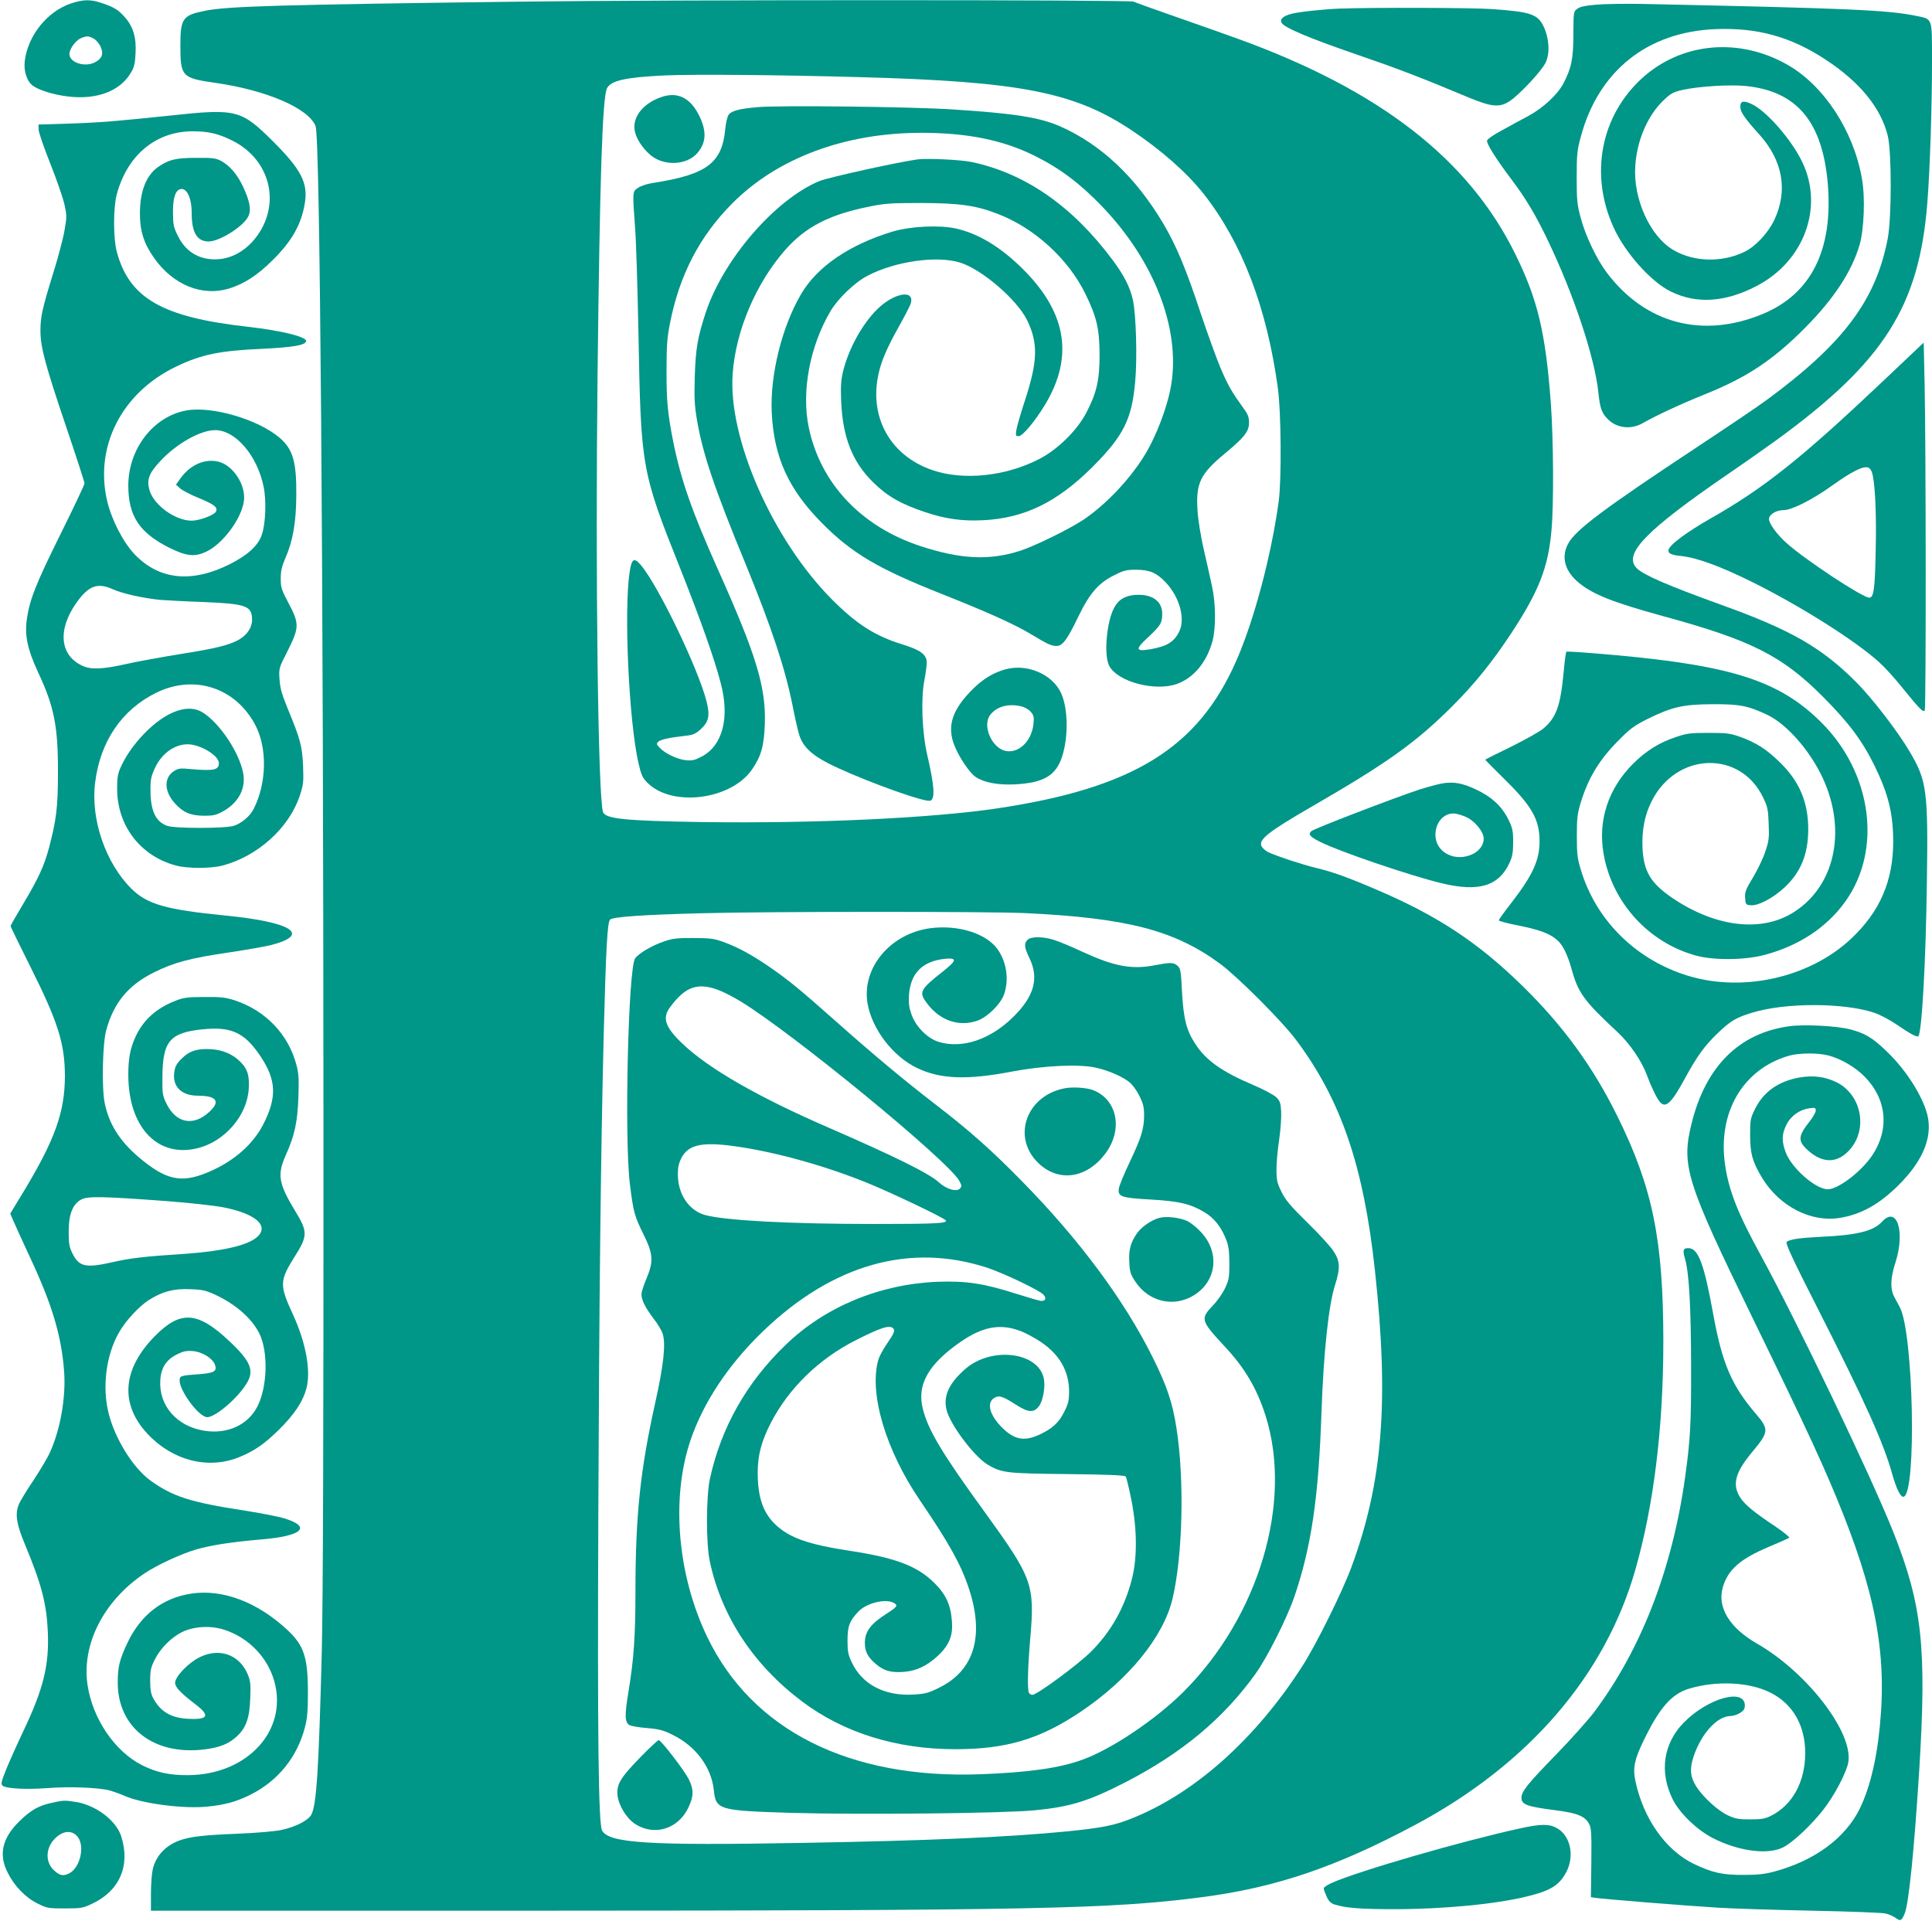
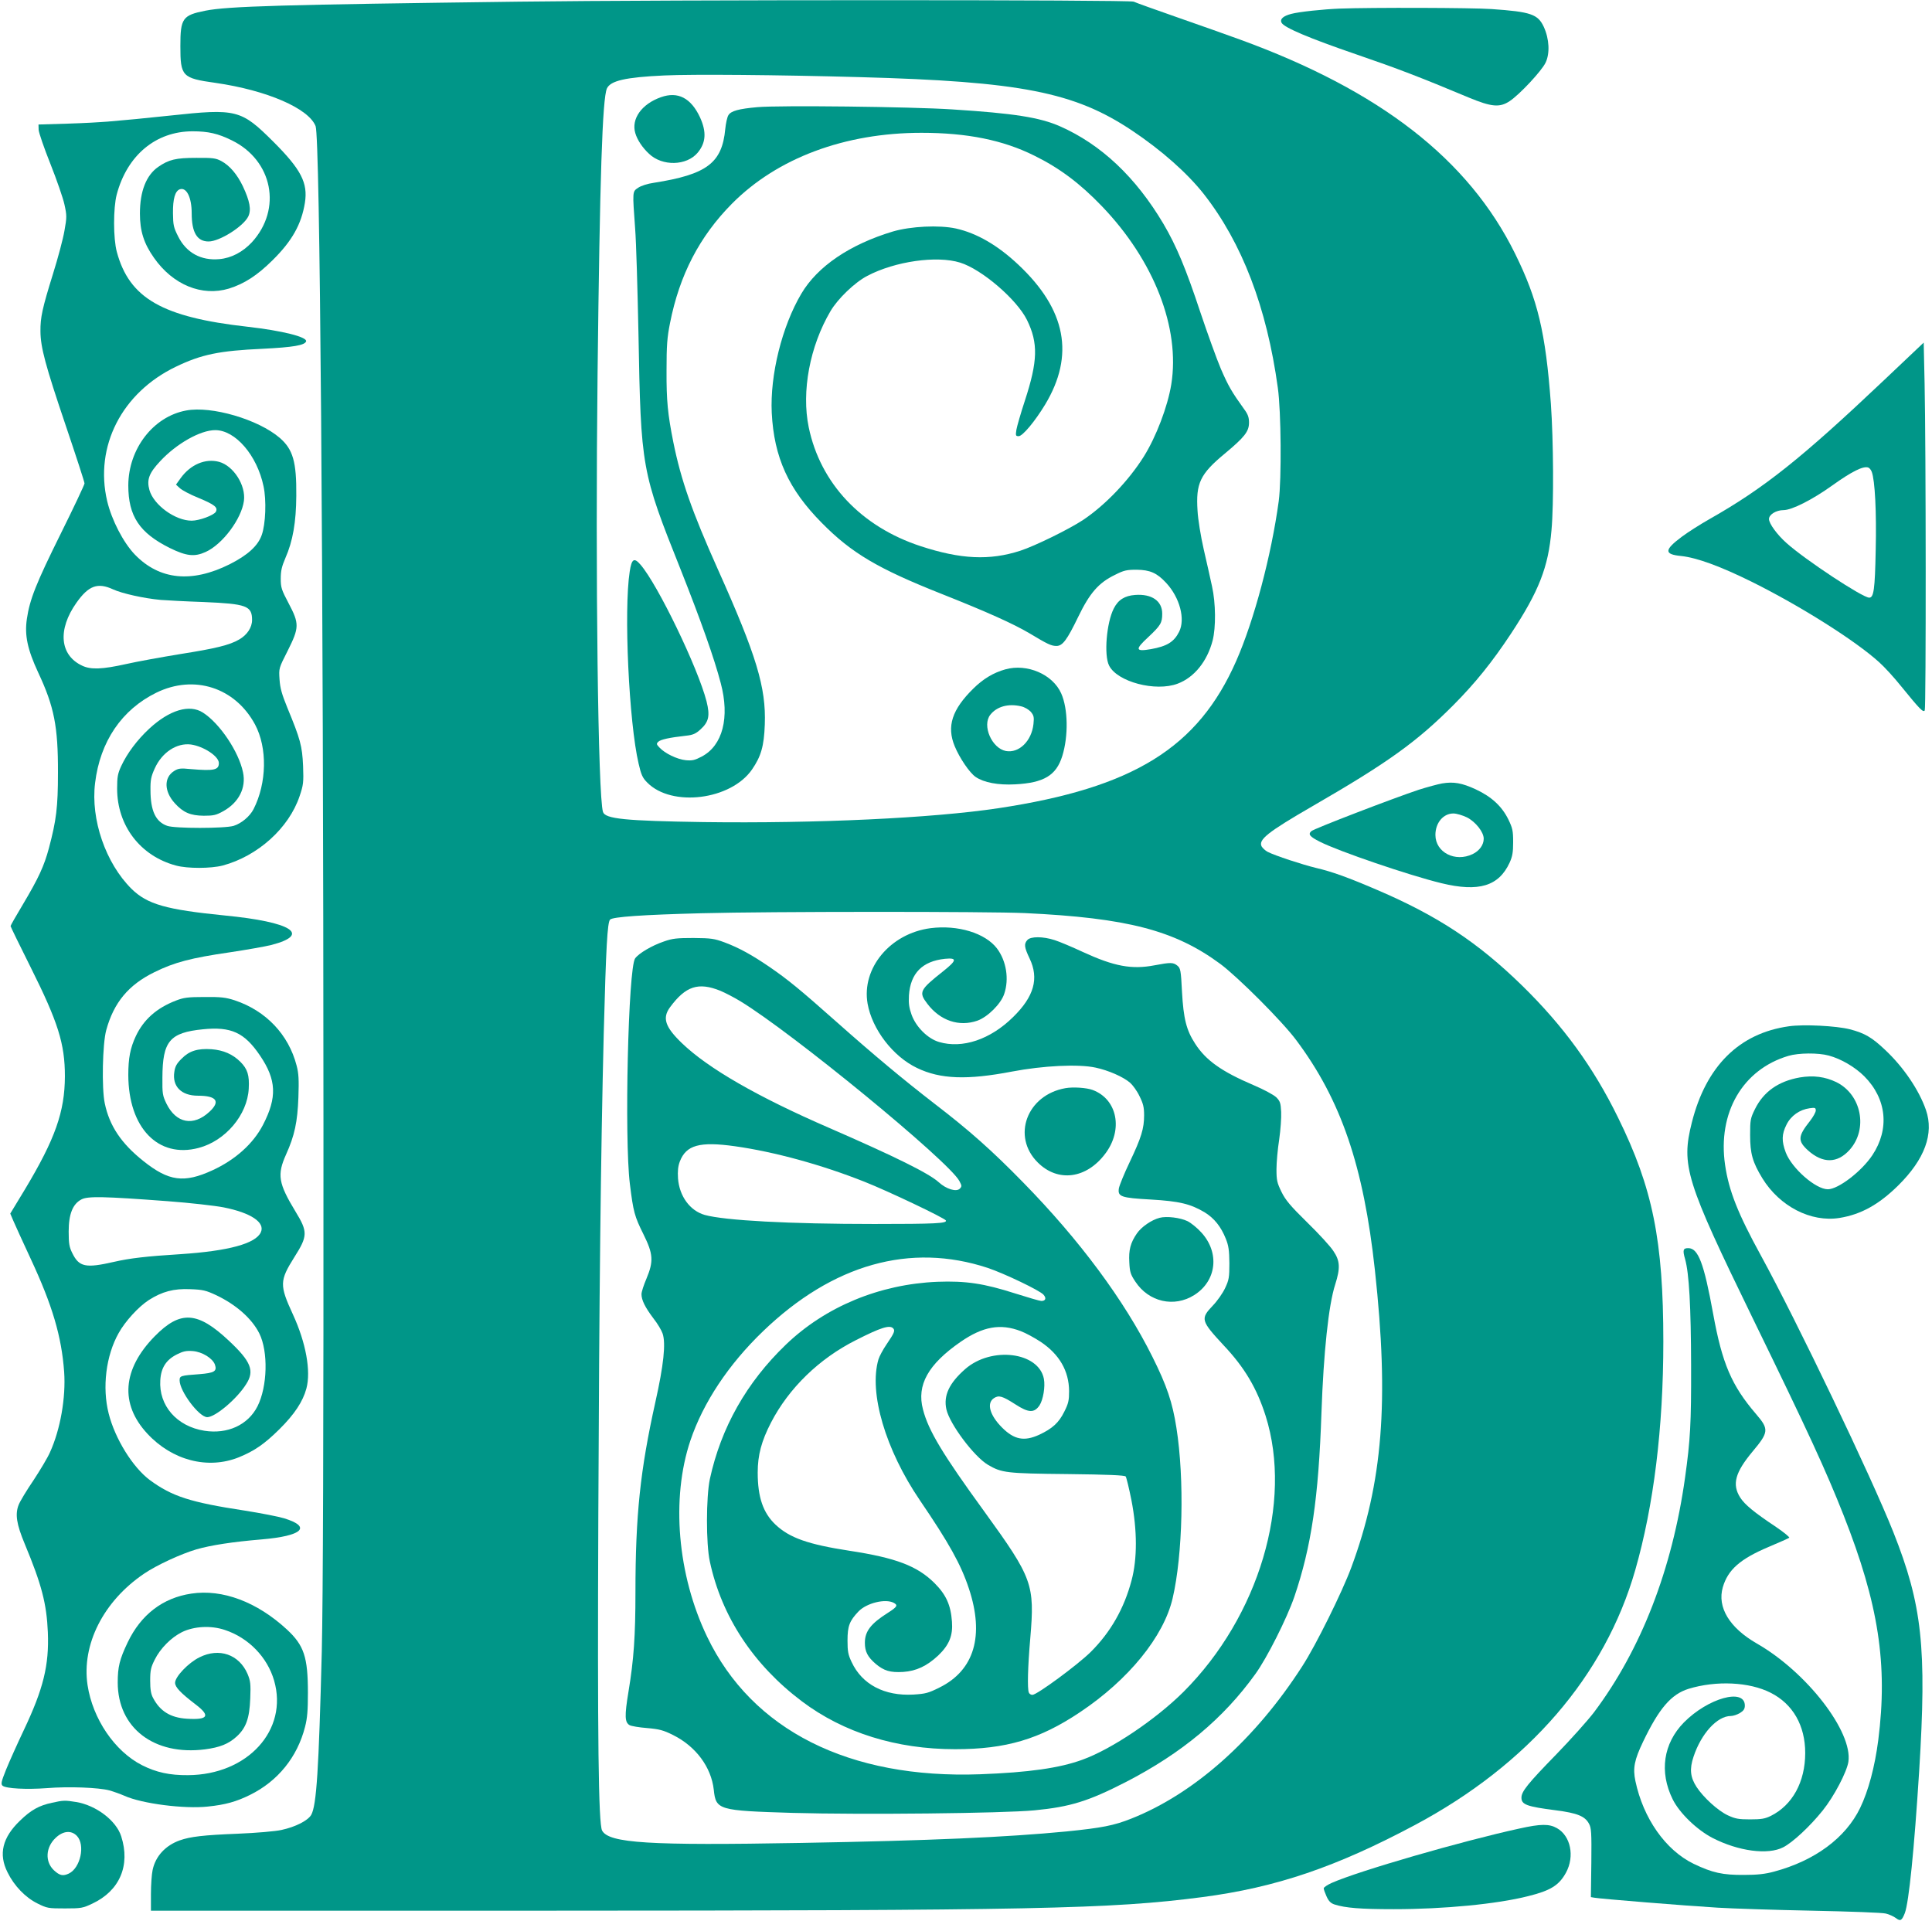
<svg xmlns="http://www.w3.org/2000/svg" version="1.0" width="1280pt" height="1273pt" viewBox="0 0 1280 1273" preserveAspectRatio="xMidYMid meet">
  <g transform="translate(0,1273) scale(0.1,-0.1)" fill="#009688" stroke="none">
-     <path d="M470 12707 c-158 -53 -286 -214 -306 -382 -8 -67 15 -136 55 -164 41 -29 137 -59 230 -70 190 -24 347 35 418 157 22 36 28 61 31 128 6 105 -15 177 -71 240 -43 49 -72 67 -156 95 -72 24 -120 23 -201 -4z m149 -232 c16 -8 36 -31 46 -51 24 -50 12 -83 -38 -108 -68 -33 -167 0 -167 56 0 33 40 89 74 104 40 17 51 17 85 -1z" />
    <path d="M3435 12719 c-1564 -20 -1924 -30 -2075 -60 -151 -30 -165 -51 -165 -234 0 -201 11 -213 232 -244 341 -49 618 -169 664 -287 29 -79 51 -2836 52 -6614 1 -2097 -3 -3143 -11 -3490 -20 -788 -35 -1022 -70 -1085 -22 -38 -104 -80 -197 -100 -39 -9 -168 -20 -290 -25 -226 -9 -313 -19 -384 -44 -95 -34 -161 -105 -180 -197 -6 -27 -11 -99 -11 -159 l0 -110 2548 0 c3313 1 3813 11 4418 90 489 64 888 200 1409 478 751 401 1258 988 1459 1689 122 426 186 941 186 1514 0 668 -70 1017 -300 1484 -164 335 -363 608 -636 875 -294 287 -560 462 -959 633 -198 85 -302 122 -405 146 -88 21 -274 82 -322 107 -15 8 -32 24 -39 35 -24 45 39 95 336 267 502 290 692 427 935 671 144 145 256 284 381 473 185 281 247 440 268 685 16 174 13 596 -4 837 -35 474 -87 691 -237 995 -308 625 -893 1080 -1823 1419 -77 28 -262 94 -412 146 -149 52 -280 99 -292 105 -23 13 -3070 13 -4076 0z m2260 -500 c1067 -29 1423 -99 1805 -354 196 -131 365 -281 475 -420 254 -324 418 -752 491 -1285 22 -156 25 -606 6 -750 -49 -360 -163 -790 -282 -1060 -253 -575 -681 -840 -1575 -975 -437 -66 -1209 -102 -1955 -92 -518 8 -650 21 -665 67 -33 104 -51 1563 -36 2900 15 1309 32 1826 62 1894 24 51 121 74 379 86 189 9 753 4 1295 -11z m1095 -5539 c678 -32 993 -114 1295 -337 117 -87 411 -381 503 -505 297 -397 446 -834 521 -1523 95 -871 52 -1408 -156 -1970 -61 -165 -235 -516 -325 -655 -311 -484 -714 -844 -1133 -1010 -116 -46 -193 -61 -430 -85 -392 -38 -902 -61 -1760 -76 -1003 -18 -1271 -2 -1316 82 -24 46 -31 604 -25 2084 6 1479 16 2387 36 3200 15 569 24 733 42 752 18 18 215 32 608 42 445 12 1895 12 2140 1z" />
    <path d="M4379 12086 c-128 -45 -198 -144 -170 -238 13 -45 47 -96 91 -137 88 -84 249 -80 322 7 55 66 60 137 16 234 -60 129 -147 174 -259 134z" />
    <path d="M5018 12020 c-124 -11 -175 -25 -192 -53 -8 -12 -17 -53 -21 -92 -21 -225 -122 -301 -472 -356 -43 -6 -86 -20 -105 -33 -39 -26 -38 -22 -20 -271 7 -88 16 -402 22 -697 16 -891 20 -912 280 -1563 133 -336 222 -586 265 -751 61 -228 13 -414 -126 -487 -46 -24 -62 -28 -106 -24 -57 6 -138 45 -174 84 -20 21 -21 25 -8 38 15 15 74 28 182 40 48 5 66 13 98 42 55 50 64 90 40 186 -57 222 -323 773 -437 905 -43 50 -59 40 -72 -45 -40 -256 -5 -1001 59 -1273 17 -74 26 -94 57 -125 162 -165 554 -116 694 86 60 87 80 155 85 299 9 245 -55 457 -312 1030 -170 380 -243 588 -294 840 -37 186 -46 274 -45 475 0 167 4 219 23 314 63 320 196 575 411 792 300 302 747 469 1255 469 303 0 540 -48 747 -151 167 -82 303 -184 448 -335 346 -360 520 -808 460 -1181 -24 -147 -100 -347 -182 -478 -101 -161 -257 -323 -402 -420 -94 -62 -318 -172 -416 -204 -204 -66 -394 -57 -660 30 -394 129 -665 416 -742 788 -49 237 7 536 144 769 48 82 161 191 244 234 184 97 461 136 615 88 143 -44 376 -244 443 -380 75 -153 72 -272 -14 -535 -27 -82 -52 -169 -56 -192 -6 -39 -5 -43 15 -43 26 0 107 97 175 209 197 327 140 629 -177 927 -137 129 -275 209 -414 240 -111 24 -299 15 -418 -20 -285 -86 -499 -231 -606 -412 -129 -218 -208 -540 -196 -789 15 -296 111 -507 332 -730 197 -200 372 -303 793 -470 300 -119 476 -198 584 -262 118 -71 143 -83 177 -83 41 0 70 39 145 194 76 157 135 225 243 277 59 30 77 34 143 34 89 -1 135 -21 196 -87 91 -98 128 -241 86 -324 -34 -68 -81 -96 -186 -115 -104 -18 -108 -3 -19 79 83 78 93 95 93 156 0 84 -69 132 -179 124 -69 -5 -113 -32 -142 -90 -48 -94 -66 -309 -31 -378 54 -108 308 -175 454 -120 110 41 196 148 232 286 22 86 21 247 -4 359 -11 50 -35 160 -55 245 -20 88 -38 199 -41 256 -12 182 17 243 180 378 132 110 161 147 161 206 0 35 -7 55 -33 90 -80 111 -104 152 -153 265 -28 66 -89 235 -136 375 -96 290 -159 441 -245 587 -183 309 -413 526 -685 646 -134 59 -304 86 -713 112 -274 18 -1150 28 -1292 15z" />
-     <path d="M6080 11674 c-127 -17 -595 -120 -652 -144 -293 -122 -635 -518 -752 -870 -54 -164 -67 -239 -73 -425 -4 -143 -2 -189 15 -290 39 -225 113 -446 327 -965 168 -411 257 -680 306 -925 16 -82 36 -171 45 -197 24 -75 81 -129 192 -186 169 -86 534 -224 650 -246 28 -5 34 -2 42 20 12 30 0 124 -36 278 -35 149 -44 372 -20 497 9 47 16 100 16 118 0 54 -41 84 -161 121 -181 56 -302 133 -465 296 -394 395 -691 1069 -660 1496 20 286 154 602 350 824 135 152 290 232 559 286 97 20 142 23 342 23 254 -1 362 -16 510 -74 239 -93 462 -296 575 -526 76 -155 94 -232 95 -405 0 -170 -19 -252 -88 -385 -62 -118 -191 -245 -313 -307 -221 -114 -499 -143 -704 -74 -304 103 -444 392 -341 706 19 59 61 149 110 235 44 78 83 153 86 168 23 92 -116 65 -225 -44 -102 -102 -190 -265 -226 -416 -12 -52 -15 -98 -11 -193 10 -237 74 -400 211 -535 94 -93 185 -145 347 -199 136 -45 245 -60 383 -53 274 14 490 120 722 351 208 208 263 318 285 568 14 156 6 441 -15 539 -18 84 -58 163 -133 264 -266 358 -578 575 -933 651 -74 16 -293 26 -360 18z" />
    <path d="M6661 8295 c-79 -22 -147 -63 -211 -126 -143 -140 -179 -252 -125 -383 32 -78 99 -177 139 -204 54 -37 149 -55 261 -49 191 10 273 59 313 188 41 132 38 313 -7 414 -56 127 -226 200 -370 160z m104 -245 c23 -5 50 -21 64 -36 20 -24 23 -35 18 -81 -12 -113 -96 -195 -183 -179 -93 18 -159 169 -103 240 43 55 120 76 204 56z" />
    <path d="M6165 6580 c-267 -35 -458 -265 -417 -500 30 -170 168 -350 327 -426 155 -75 333 -81 630 -24 205 39 440 51 554 26 84 -18 181 -60 228 -100 17 -15 46 -54 62 -88 25 -50 31 -74 31 -128 0 -87 -18 -147 -96 -311 -36 -75 -67 -152 -71 -172 -9 -56 13 -64 212 -75 189 -11 262 -29 355 -84 64 -39 109 -95 141 -175 19 -47 23 -77 24 -163 0 -94 -3 -111 -28 -164 -15 -33 -52 -86 -82 -117 -83 -87 -79 -100 72 -263 139 -147 220 -285 278 -467 181 -573 -44 -1329 -544 -1829 -184 -183 -475 -379 -668 -449 -152 -56 -357 -85 -678 -97 -870 -32 -1513 292 -1810 911 -197 410 -240 916 -111 1300 85 252 253 505 482 725 462 444 975 588 1488 419 110 -37 344 -149 369 -177 21 -23 15 -42 -14 -42 -10 0 -89 23 -174 50 -206 66 -326 84 -515 77 -383 -16 -742 -165 -1004 -417 -260 -250 -429 -549 -503 -890 -25 -119 -26 -430 0 -547 78 -365 290 -685 610 -926 276 -208 626 -317 1015 -317 337 0 560 66 827 245 321 214 555 501 614 755 67 286 79 789 25 1130 -26 167 -63 278 -159 470 -186 374 -482 773 -855 1154 -208 213 -358 346 -586 521 -211 163 -404 324 -654 546 -240 213 -318 277 -440 361 -120 82 -204 128 -300 164 -68 25 -88 28 -205 29 -110 0 -140 -3 -196 -23 -80 -27 -166 -78 -191 -112 -46 -63 -72 -1194 -35 -1494 23 -187 31 -215 90 -334 65 -131 68 -179 20 -294 -18 -42 -33 -88 -33 -103 0 -39 24 -87 78 -159 28 -35 55 -81 62 -102 22 -65 7 -209 -48 -454 -100 -450 -132 -749 -132 -1261 0 -288 -11 -446 -46 -657 -27 -163 -25 -205 8 -223 11 -6 63 -15 116 -19 80 -7 107 -14 171 -46 151 -75 253 -212 270 -363 14 -134 30 -138 521 -153 462 -13 1397 -3 1604 17 237 23 357 60 606 188 370 191 645 420 857 715 77 106 209 369 258 511 113 332 161 656 180 1221 14 398 47 713 91 849 35 110 32 157 -12 222 -19 30 -97 115 -173 189 -112 110 -144 148 -171 203 -29 60 -33 76 -33 150 0 45 8 134 18 197 9 63 15 145 13 183 -3 59 -7 71 -33 97 -17 16 -82 51 -150 80 -211 90 -316 164 -387 275 -58 89 -77 165 -87 344 -7 143 -10 156 -31 173 -27 22 -45 22 -151 2 -151 -29 -268 -7 -474 88 -71 33 -156 69 -188 79 -77 25 -158 25 -180 1 -24 -26 -21 -48 14 -122 64 -133 30 -253 -109 -389 -151 -149 -336 -211 -491 -165 -74 22 -151 98 -181 179 -17 48 -21 75 -18 130 10 146 88 226 238 242 83 8 80 -10 -12 -83 -155 -123 -163 -138 -104 -215 85 -112 210 -154 331 -112 68 24 156 111 178 177 34 99 14 220 -48 302 -78 102 -260 157 -440 134z m-1392 -415 c31 -13 91 -44 132 -69 344 -209 1380 -1059 1451 -1191 17 -32 17 -36 3 -51 -23 -23 -90 -3 -140 43 -65 59 -290 170 -724 359 -473 205 -804 395 -978 563 -111 107 -130 166 -78 237 104 141 188 168 334 109z m97 -1030 c262 -37 575 -123 857 -235 157 -62 535 -242 540 -257 7 -19 -70 -23 -475 -23 -562 0 -990 23 -1123 60 -98 28 -168 124 -177 242 -3 49 0 80 12 112 42 109 131 134 366 101z m1047 -1206 c15 -15 8 -31 -43 -106 -24 -35 -48 -80 -54 -100 -65 -221 47 -599 274 -933 194 -285 272 -425 325 -585 104 -313 36 -542 -194 -656 -74 -37 -93 -42 -173 -47 -192 -11 -341 67 -410 216 -23 48 -27 71 -27 142 0 96 13 130 73 193 54 56 178 86 233 57 30 -16 23 -27 -38 -66 -114 -72 -153 -123 -153 -199 0 -58 18 -93 71 -139 56 -47 97 -59 183 -54 87 6 157 39 232 109 73 70 98 132 91 224 -8 111 -39 179 -116 256 -114 113 -255 167 -564 214 -273 42 -395 85 -488 172 -83 78 -119 182 -119 346 0 116 25 209 88 331 118 228 318 423 562 546 167 85 224 102 247 79z m846 -19 c32 -12 91 -44 132 -71 124 -83 187 -193 188 -326 0 -61 -4 -82 -32 -137 -36 -73 -79 -112 -167 -153 -99 -45 -165 -32 -245 48 -82 82 -104 162 -54 195 32 21 55 15 142 -41 88 -57 125 -58 160 -7 24 37 39 124 29 176 -34 178 -347 217 -521 65 -107 -94 -145 -176 -125 -267 22 -98 184 -314 276 -368 91 -53 120 -57 526 -61 271 -3 380 -8 386 -16 5 -7 22 -77 38 -157 39 -200 39 -389 1 -531 -49 -186 -139 -344 -271 -475 -86 -85 -356 -284 -386 -284 -10 0 -21 7 -24 16 -10 27 -7 165 10 361 30 356 15 396 -304 837 -277 381 -371 537 -407 677 -43 162 34 299 249 448 148 102 264 123 399 71z" />
    <path d="M7059 5520 c-256 -45 -358 -320 -183 -493 133 -132 321 -108 446 58 121 159 81 362 -83 423 -40 15 -129 21 -180 12z" />
    <path d="M7683 4661 c-54 -14 -121 -60 -151 -104 -42 -61 -55 -109 -50 -191 3 -64 8 -80 40 -128 89 -135 257 -173 390 -89 149 94 170 281 47 415 -27 30 -69 64 -92 75 -48 23 -137 34 -184 22z" />
-     <path d="M4239 1083 c-122 -126 -149 -168 -149 -231 0 -71 58 -171 122 -210 127 -79 283 -29 349 112 36 76 36 118 2 188 -32 61 -182 257 -199 258 -6 0 -63 -53 -125 -117z" />
-     <path d="M10575 12699 c-72 -6 -106 -13 -125 -27 -25 -19 -25 -21 -26 -168 0 -165 -13 -225 -66 -327 -40 -75 -133 -161 -233 -216 -44 -23 -123 -66 -175 -95 -55 -29 -96 -58 -98 -68 -4 -20 61 -123 162 -257 94 -124 161 -237 241 -404 174 -364 311 -777 335 -1011 11 -105 23 -136 67 -178 58 -55 150 -65 224 -23 95 54 252 127 416 193 278 112 451 227 663 441 191 192 310 375 361 551 29 104 37 312 15 435 -55 317 -250 616 -492 755 -323 185 -706 149 -967 -90 -272 -250 -346 -636 -187 -986 76 -169 249 -362 380 -426 172 -84 362 -71 570 38 313 164 444 520 301 819 -71 150 -241 344 -339 387 -53 24 -72 18 -72 -20 0 -34 30 -77 125 -182 157 -174 192 -372 100 -568 -41 -86 -125 -176 -198 -211 -150 -72 -334 -67 -470 12 -155 91 -267 338 -253 555 10 171 83 339 189 439 46 44 63 53 123 67 108 24 315 37 422 26 339 -35 508 -239 542 -653 35 -435 -112 -726 -433 -858 -397 -164 -774 -64 -1029 271 -68 89 -143 245 -175 365 -24 90 -27 117 -27 270 0 152 3 180 27 268 117 437 441 696 893 714 276 11 497 -50 726 -200 229 -149 370 -322 415 -507 26 -107 26 -541 0 -679 -78 -409 -292 -696 -802 -1071 -55 -41 -260 -179 -455 -308 -628 -415 -815 -555 -862 -647 -46 -89 -20 -181 74 -258 95 -77 227 -129 551 -218 591 -161 793 -263 1067 -538 169 -170 258 -289 340 -456 92 -189 123 -317 123 -505 -1 -257 -88 -459 -275 -636 -282 -268 -743 -367 -1117 -239 -329 112 -579 366 -677 690 -24 79 -27 107 -27 225 0 118 3 146 26 223 51 166 125 287 257 418 73 74 102 94 191 138 157 77 231 94 424 95 181 1 236 -10 365 -71 129 -62 282 -237 366 -418 165 -356 77 -733 -210 -900 -212 -123 -509 -83 -786 105 -144 98 -190 175 -198 331 -5 116 14 218 60 309 164 329 591 342 741 22 28 -59 32 -79 35 -172 4 -93 1 -114 -23 -184 -14 -44 -51 -120 -81 -170 -48 -80 -55 -96 -52 -136 3 -43 4 -45 37 -48 49 -5 150 48 225 119 107 100 156 220 156 384 0 178 -57 315 -184 440 -91 90 -160 134 -268 173 -65 23 -88 26 -208 26 -121 0 -144 -3 -215 -27 -114 -38 -198 -91 -285 -177 -165 -165 -234 -375 -196 -596 55 -323 299 -591 614 -676 118 -32 323 -30 453 5 227 60 413 183 535 354 245 342 177 851 -159 1186 -274 273 -584 375 -1362 446 -176 16 -323 26 -327 23 -4 -4 -12 -63 -18 -132 -21 -224 -48 -302 -132 -375 -24 -21 -121 -75 -215 -122 -95 -46 -173 -85 -173 -87 0 -1 57 -59 126 -127 184 -181 234 -269 234 -414 0 -127 -47 -227 -192 -414 -43 -55 -78 -104 -78 -109 0 -5 60 -21 133 -35 176 -35 250 -71 293 -145 18 -29 42 -90 54 -135 44 -164 81 -216 308 -427 80 -75 158 -189 192 -281 29 -79 67 -158 88 -181 38 -44 77 -6 167 160 79 145 129 214 218 299 84 80 119 100 222 132 220 69 614 68 814 0 36 -12 100 -46 143 -75 93 -64 136 -87 147 -80 23 15 50 485 57 1016 9 608 0 676 -111 865 -80 137 -251 359 -359 467 -228 228 -432 345 -891 510 -357 129 -516 198 -561 243 -93 93 59 250 606 625 107 73 253 176 325 228 707 516 940 883 994 1567 17 210 31 637 31 931 0 303 6 286 -106 309 -188 39 -456 50 -1814 79 -113 2 -250 0 -305 -5z" />
    <path d="M8875 12673 c-104 -4 -269 -21 -320 -35 -54 -14 -77 -35 -64 -59 17 -32 182 -102 494 -209 274 -94 423 -151 745 -286 152 -63 206 -68 272 -24 66 44 211 199 238 255 29 61 25 156 -12 237 -39 84 -86 100 -346 118 -130 9 -792 11 -1007 3z" />
    <path d="M1125 11964 c-354 -37 -458 -46 -670 -53 l-200 -6 1 -35 c1 -19 36 -121 78 -226 42 -106 84 -227 93 -269 16 -73 16 -84 0 -174 -9 -53 -43 -181 -76 -286 -71 -229 -84 -288 -83 -381 1 -106 32 -223 168 -625 68 -201 124 -373 124 -382 0 -8 -71 -159 -158 -334 -163 -329 -205 -434 -224 -564 -16 -108 4 -202 75 -355 106 -226 132 -358 131 -664 0 -230 -11 -315 -60 -500 -32 -119 -69 -199 -172 -372 -45 -75 -82 -140 -82 -144 0 -4 60 -127 133 -273 182 -364 227 -507 227 -723 -1 -234 -64 -414 -265 -749 l-97 -160 20 -47 c11 -26 63 -140 116 -254 143 -307 204 -513 221 -748 12 -169 -25 -382 -94 -533 -15 -35 -65 -118 -109 -185 -45 -66 -89 -139 -98 -162 -25 -62 -15 -128 40 -260 112 -269 145 -396 153 -585 9 -219 -30 -376 -159 -648 -44 -93 -97 -211 -118 -263 -32 -80 -35 -95 -23 -106 23 -19 158 -26 293 -16 146 12 344 4 415 -15 28 -8 73 -24 100 -36 116 -52 397 -88 552 -71 116 12 188 32 279 77 185 91 314 251 365 451 15 58 19 109 19 226 0 237 -26 314 -139 419 -198 183 -427 269 -633 238 -189 -28 -334 -139 -422 -323 -54 -113 -66 -163 -66 -266 0 -301 241 -486 578 -443 98 13 155 35 210 85 62 57 85 120 90 252 4 98 1 117 -18 163 -56 129 -188 175 -318 110 -74 -36 -162 -129 -162 -169 0 -29 36 -67 138 -145 98 -75 80 -102 -61 -93 -108 7 -177 50 -223 138 -14 26 -19 56 -19 115 0 69 5 88 30 138 37 75 110 148 181 183 80 39 193 45 284 14 157 -52 281 -180 326 -335 95 -328 -175 -625 -571 -627 -120 -1 -209 18 -304 66 -181 92 -327 307 -361 531 -40 268 105 555 373 737 83 57 246 132 348 162 97 28 241 50 432 66 271 23 335 83 149 140 -36 11 -153 34 -261 51 -361 55 -481 94 -628 202 -113 84 -231 274 -273 441 -44 173 -18 384 66 533 43 78 133 176 200 219 88 56 165 77 274 72 85 -3 104 -8 173 -40 132 -63 236 -155 285 -253 60 -121 54 -352 -12 -483 -63 -124 -199 -186 -352 -162 -183 29 -303 167 -292 335 5 83 39 135 110 171 42 21 62 25 105 22 63 -5 132 -48 147 -90 15 -44 -4 -55 -102 -63 -125 -9 -132 -11 -132 -41 0 -72 129 -244 183 -244 53 0 197 121 258 219 57 88 32 150 -113 286 -209 197 -323 204 -493 31 -214 -218 -232 -448 -49 -645 165 -178 401 -239 606 -157 103 42 170 88 269 186 100 99 156 184 179 270 31 115 -3 303 -89 490 -90 195 -89 224 9 380 89 140 90 168 8 302 -114 188 -123 244 -63 378 57 126 76 216 82 380 4 116 2 158 -12 210 -53 205 -203 363 -410 432 -59 19 -90 23 -200 22 -111 0 -139 -4 -190 -24 -127 -49 -213 -125 -265 -235 -37 -79 -50 -146 -50 -258 1 -350 198 -554 466 -483 178 47 323 219 332 393 5 88 -8 130 -55 177 -51 51 -113 78 -192 84 -92 6 -147 -11 -197 -62 -33 -32 -44 -52 -49 -88 -15 -96 46 -158 156 -158 125 0 151 -38 76 -107 -106 -98 -220 -76 -284 54 -26 54 -28 66 -27 173 1 241 48 298 268 320 187 19 275 -21 378 -173 110 -162 115 -278 20 -461 -65 -125 -184 -231 -334 -300 -189 -87 -290 -73 -458 61 -146 116 -225 233 -256 383 -21 99 -15 395 10 485 50 182 147 299 318 383 133 66 245 95 500 132 113 17 238 39 277 49 264 69 134 152 -309 195 -391 39 -514 74 -619 177 -171 170 -271 459 -241 701 33 275 177 486 405 598 251 123 523 35 655 -211 82 -154 78 -387 -10 -560 -25 -49 -81 -95 -132 -111 -60 -18 -390 -18 -440 0 -77 27 -111 100 -111 237 -1 67 4 90 28 143 48 107 146 171 240 159 84 -12 185 -78 185 -123 0 -46 -32 -53 -185 -40 -70 7 -84 5 -112 -13 -68 -43 -66 -135 5 -213 56 -62 104 -82 192 -83 65 0 82 4 129 30 103 57 153 155 131 258 -28 136 -154 324 -265 395 -89 58 -222 18 -356 -106 -80 -74 -147 -164 -186 -248 -23 -50 -27 -72 -27 -149 0 -246 154 -447 390 -510 77 -21 231 -20 309 0 232 62 439 248 510 460 25 74 27 90 23 200 -6 133 -18 177 -104 385 -37 91 -48 130 -52 188 -5 74 -5 74 54 190 77 154 78 179 6 315 -47 89 -52 104 -52 163 0 52 7 81 31 137 49 111 71 237 72 412 2 226 -22 308 -110 384 -142 122 -452 213 -620 181 -217 -40 -382 -253 -383 -496 0 -204 74 -315 275 -415 110 -54 164 -60 238 -26 112 51 237 219 253 338 14 103 -69 233 -165 259 -91 24 -189 -18 -254 -108 l-31 -43 25 -23 c13 -13 69 -43 124 -65 108 -45 130 -63 115 -92 -13 -23 -110 -59 -160 -59 -109 0 -252 104 -280 203 -19 69 -3 112 72 192 108 116 266 205 364 205 133 0 277 -166 320 -372 20 -92 14 -251 -12 -323 -25 -72 -94 -134 -213 -194 -251 -125 -464 -104 -627 64 -77 80 -154 229 -184 355 -85 362 97 718 455 890 170 82 288 106 575 119 201 10 279 23 288 49 9 29 -158 71 -388 97 -564 63 -783 188 -866 496 -24 88 -24 290 -1 379 69 261 259 420 503 420 104 0 169 -15 260 -60 271 -133 334 -455 133 -675 -61 -65 -136 -105 -216 -112 -121 -11 -218 42 -272 149 -31 61 -34 76 -35 155 -1 96 14 148 46 159 44 14 78 -54 78 -159 0 -128 36 -187 112 -187 73 0 231 100 263 166 21 44 10 102 -36 200 -38 79 -87 137 -143 167 -36 19 -56 22 -166 21 -135 0 -181 -11 -252 -60 -79 -55 -121 -161 -121 -309 0 -116 26 -198 93 -293 126 -180 318 -258 497 -204 102 32 187 87 288 187 130 128 192 239 215 381 21 132 -25 221 -209 405 -214 213 -243 221 -686 173z m-376 -3139 c58 -27 205 -60 316 -70 39 -3 167 -10 285 -14 283 -12 320 -25 320 -119 0 -50 -33 -99 -85 -129 -65 -38 -158 -60 -392 -97 -122 -20 -283 -49 -358 -66 -157 -35 -233 -38 -290 -11 -149 69 -165 239 -38 418 80 113 140 135 242 88z m363 -4054 c147 -11 314 -30 370 -41 181 -36 276 -100 246 -165 -34 -75 -214 -124 -533 -145 -225 -14 -336 -27 -440 -51 -188 -43 -231 -34 -276 58 -20 40 -24 63 -24 143 0 116 27 183 85 213 42 22 146 20 572 -12z" />
    <path d="M12480 10209 c-545 -516 -793 -714 -1155 -919 -60 -34 -142 -86 -182 -116 -118 -88 -119 -117 -5 -128 103 -11 258 -67 470 -172 318 -158 685 -389 842 -532 34 -30 100 -102 147 -161 122 -150 145 -174 155 -158 9 14 8 1756 -1 2165 l-6 272 -265 -251z m-79 -606 c21 -55 32 -266 26 -518 -5 -262 -13 -315 -43 -315 -44 0 -423 250 -548 362 -62 55 -116 129 -116 159 0 30 48 59 96 59 55 0 190 68 324 164 130 93 205 130 238 118 8 -3 18 -15 23 -29z" />
    <path d="M9554 7539 c-28 -5 -98 -24 -155 -42 -168 -56 -692 -257 -711 -274 -23 -21 -11 -36 56 -70 126 -64 592 -223 806 -275 247 -60 380 -20 452 137 18 40 23 67 23 135 0 76 -4 93 -32 151 -43 87 -111 150 -216 199 -91 42 -146 52 -223 39z m165 -225 c57 -29 111 -97 111 -141 0 -41 -28 -80 -73 -102 -116 -56 -247 11 -247 127 0 80 52 142 119 142 21 0 61 -12 90 -26z" />
    <path d="M11852 5930 c-329 -46 -549 -264 -643 -637 -72 -286 -41 -385 402 -1295 373 -765 486 -1011 603 -1307 232 -588 294 -988 230 -1491 -23 -177 -65 -335 -120 -449 -96 -199 -301 -350 -570 -422 -58 -16 -111 -22 -199 -22 -142 -1 -210 14 -335 74 -186 91 -333 301 -385 548 -18 85 -7 140 51 261 106 221 186 314 301 350 183 56 403 46 544 -26 147 -74 229 -217 229 -399 0 -192 -85 -346 -228 -417 -39 -19 -63 -23 -137 -23 -77 0 -98 4 -148 27 -66 31 -162 119 -207 188 -42 65 -47 119 -20 200 51 154 157 270 247 270 15 0 43 9 61 20 24 15 32 27 32 49 0 118 -244 50 -404 -112 -136 -139 -164 -327 -74 -509 45 -91 160 -202 264 -256 171 -88 367 -114 468 -62 63 32 178 139 262 244 75 93 159 254 170 322 30 199 -275 594 -606 784 -183 105 -264 241 -226 373 34 116 114 187 303 267 71 30 132 57 137 61 4 4 -34 35 -85 70 -150 100 -209 149 -240 197 -55 87 -33 166 82 304 108 129 110 148 23 249 -162 189 -224 334 -284 664 -61 336 -99 435 -165 435 -34 0 -38 -13 -21 -72 27 -95 39 -316 40 -708 1 -382 -5 -490 -40 -740 -85 -608 -292 -1141 -603 -1555 -42 -55 -153 -179 -248 -277 -192 -197 -233 -248 -233 -289 0 -46 34 -59 229 -84 140 -18 192 -39 218 -88 16 -28 18 -58 16 -259 l-3 -228 23 -4 c33 -7 614 -54 817 -66 96 -6 378 -15 625 -20 248 -5 468 -13 489 -19 22 -5 52 -19 67 -30 30 -23 39 -17 59 33 27 72 62 421 95 941 51 820 20 1101 -171 1583 -147 370 -640 1399 -877 1832 -153 279 -213 430 -238 602 -50 345 116 632 420 722 67 20 198 21 267 2 82 -22 174 -76 236 -138 148 -149 168 -349 53 -522 -71 -107 -226 -226 -295 -226 -81 0 -239 139 -279 244 -28 75 -27 121 5 184 29 59 87 100 154 109 35 5 40 3 40 -15 0 -11 -17 -42 -38 -69 -81 -102 -83 -132 -13 -196 98 -87 194 -86 275 4 124 138 79 367 -88 449 -75 36 -152 46 -242 31 -141 -25 -240 -94 -297 -210 -30 -61 -32 -72 -32 -171 0 -124 16 -180 81 -287 115 -187 322 -293 511 -263 142 23 260 88 389 215 176 174 238 343 184 500 -45 131 -149 285 -270 398 -87 83 -137 112 -234 137 -90 23 -307 34 -404 20z" />
-     <path d="M12469 4635 c-57 -62 -165 -89 -404 -100 -144 -7 -211 -17 -228 -34 -9 -9 40 -115 210 -449 308 -607 431 -880 488 -1084 29 -104 58 -162 78 -155 86 28 64 1085 -26 1255 -8 15 -24 45 -36 67 -29 54 -27 125 6 227 67 207 11 382 -88 273z" />
    <path d="M344 785 c-85 -18 -139 -48 -211 -118 -117 -112 -144 -222 -83 -343 44 -90 119 -167 198 -206 64 -32 72 -33 182 -33 108 0 119 2 182 32 181 85 253 253 191 446 -33 104 -166 205 -298 227 -74 12 -85 12 -161 -5z m166 -220 c56 -60 23 -212 -54 -249 -39 -18 -60 -14 -99 22 -60 57 -55 152 12 215 50 47 104 51 141 12z" />
    <path d="M10065 614 c-376 -82 -1062 -280 -1242 -360 -29 -13 -53 -29 -53 -36 0 -7 9 -32 19 -54 14 -31 28 -45 53 -53 72 -23 173 -31 393 -31 330 0 683 34 888 86 150 37 206 72 252 156 59 108 31 244 -60 295 -51 29 -107 29 -250 -3z" />
  </g>
</svg>